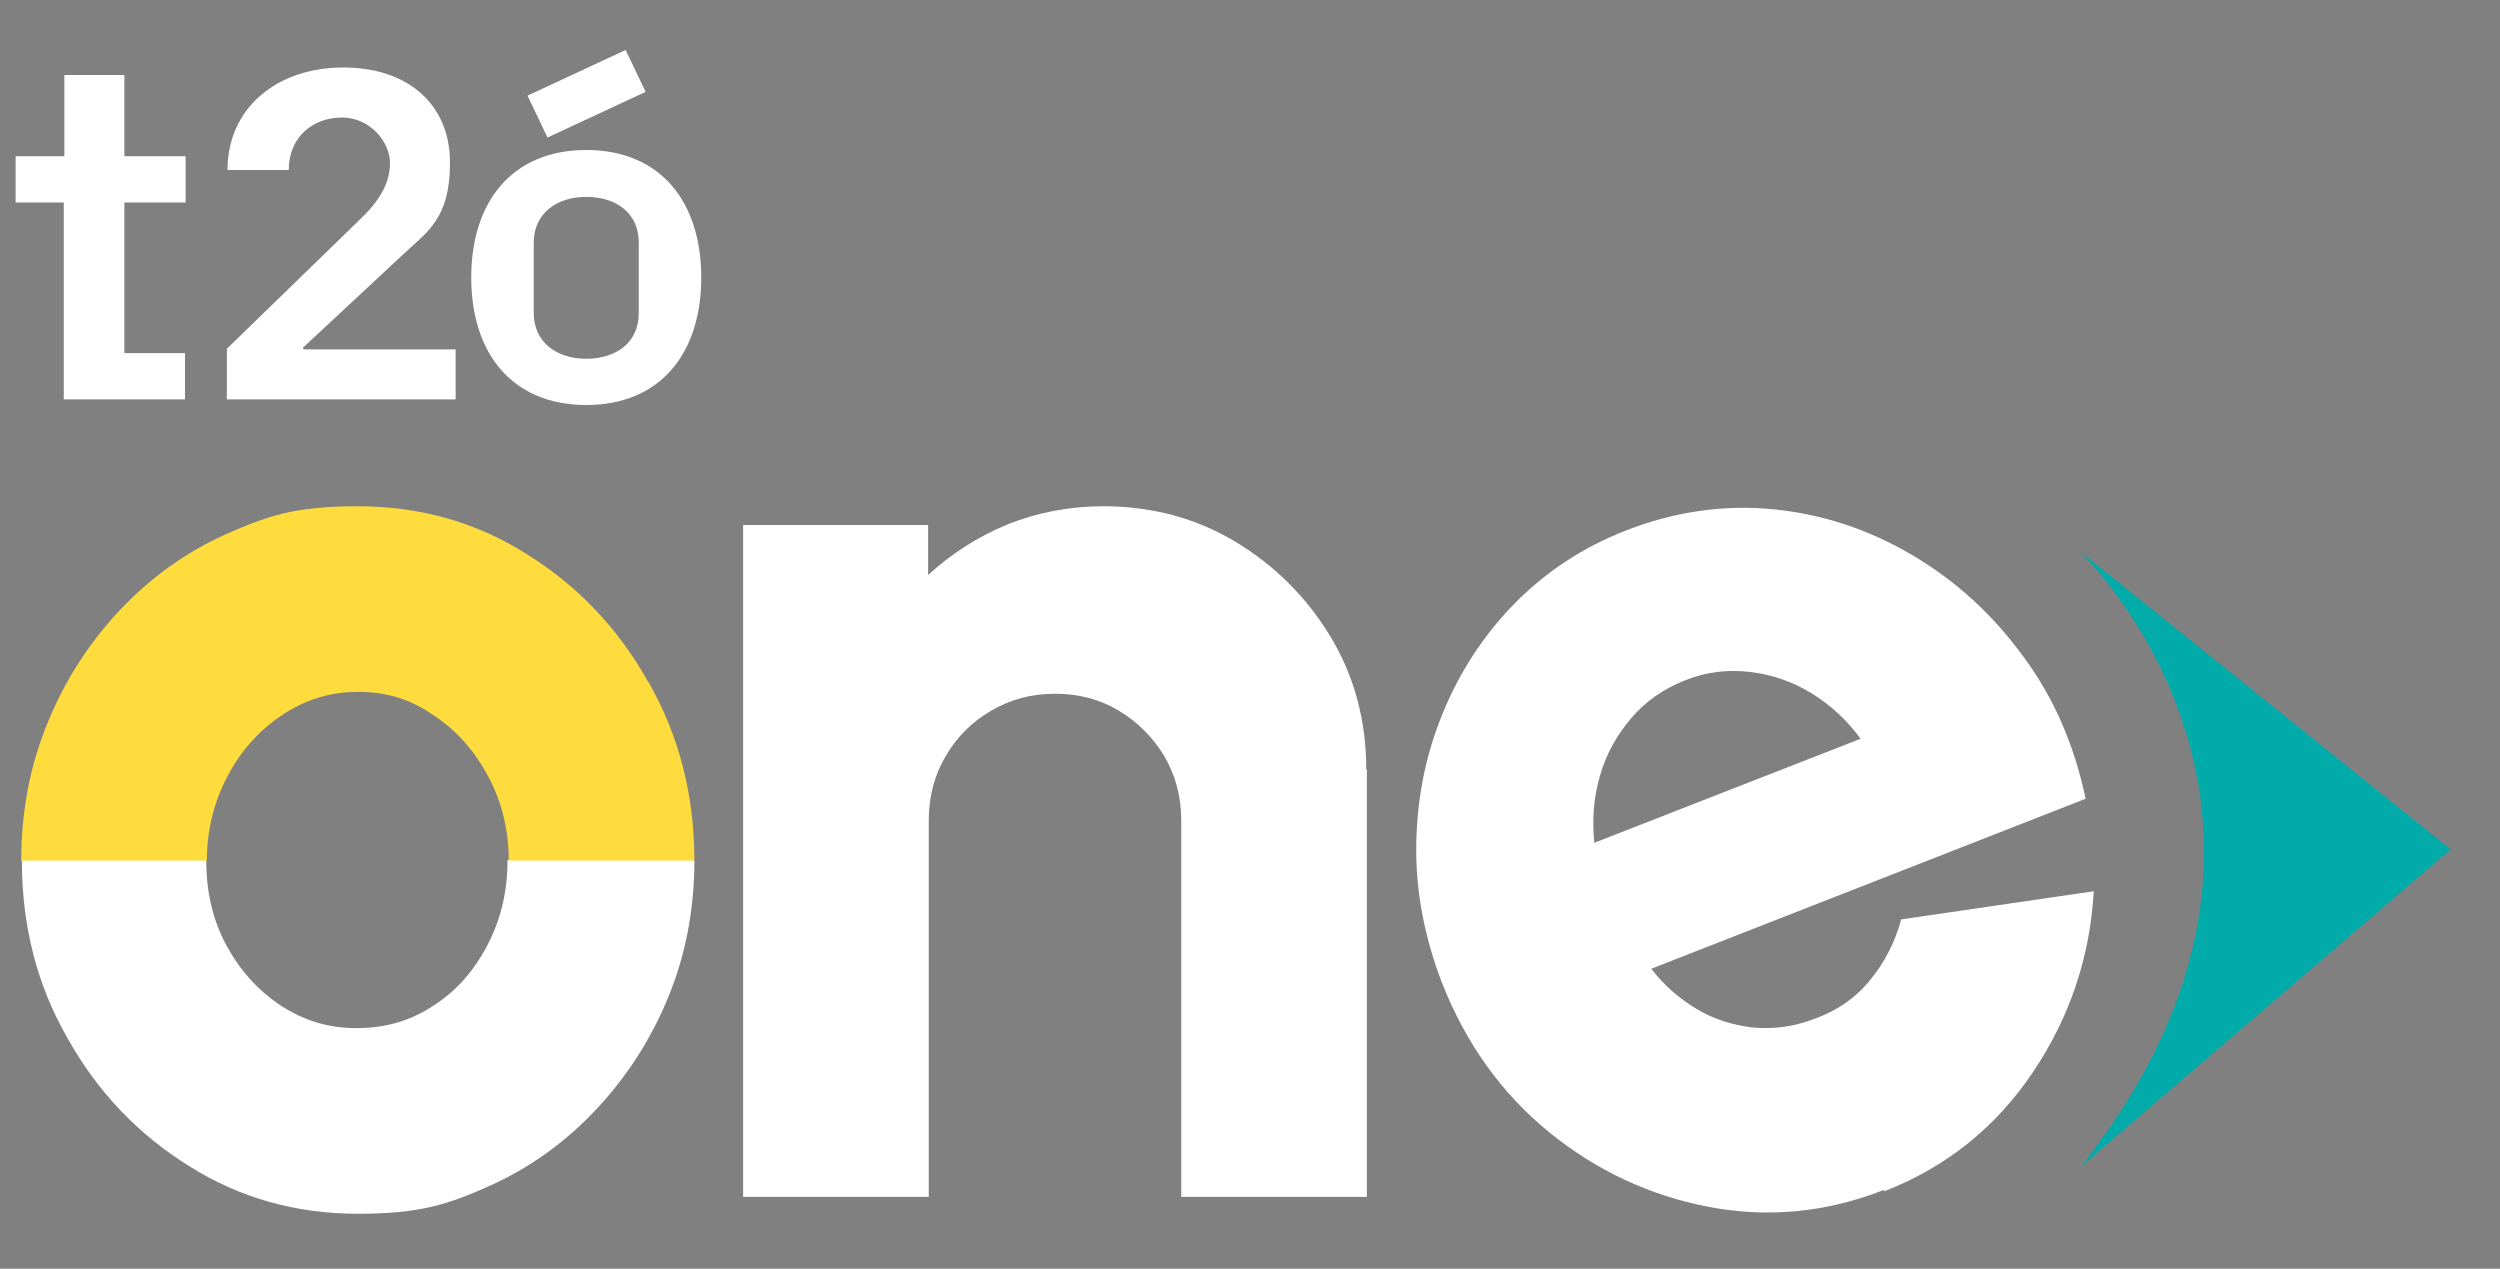
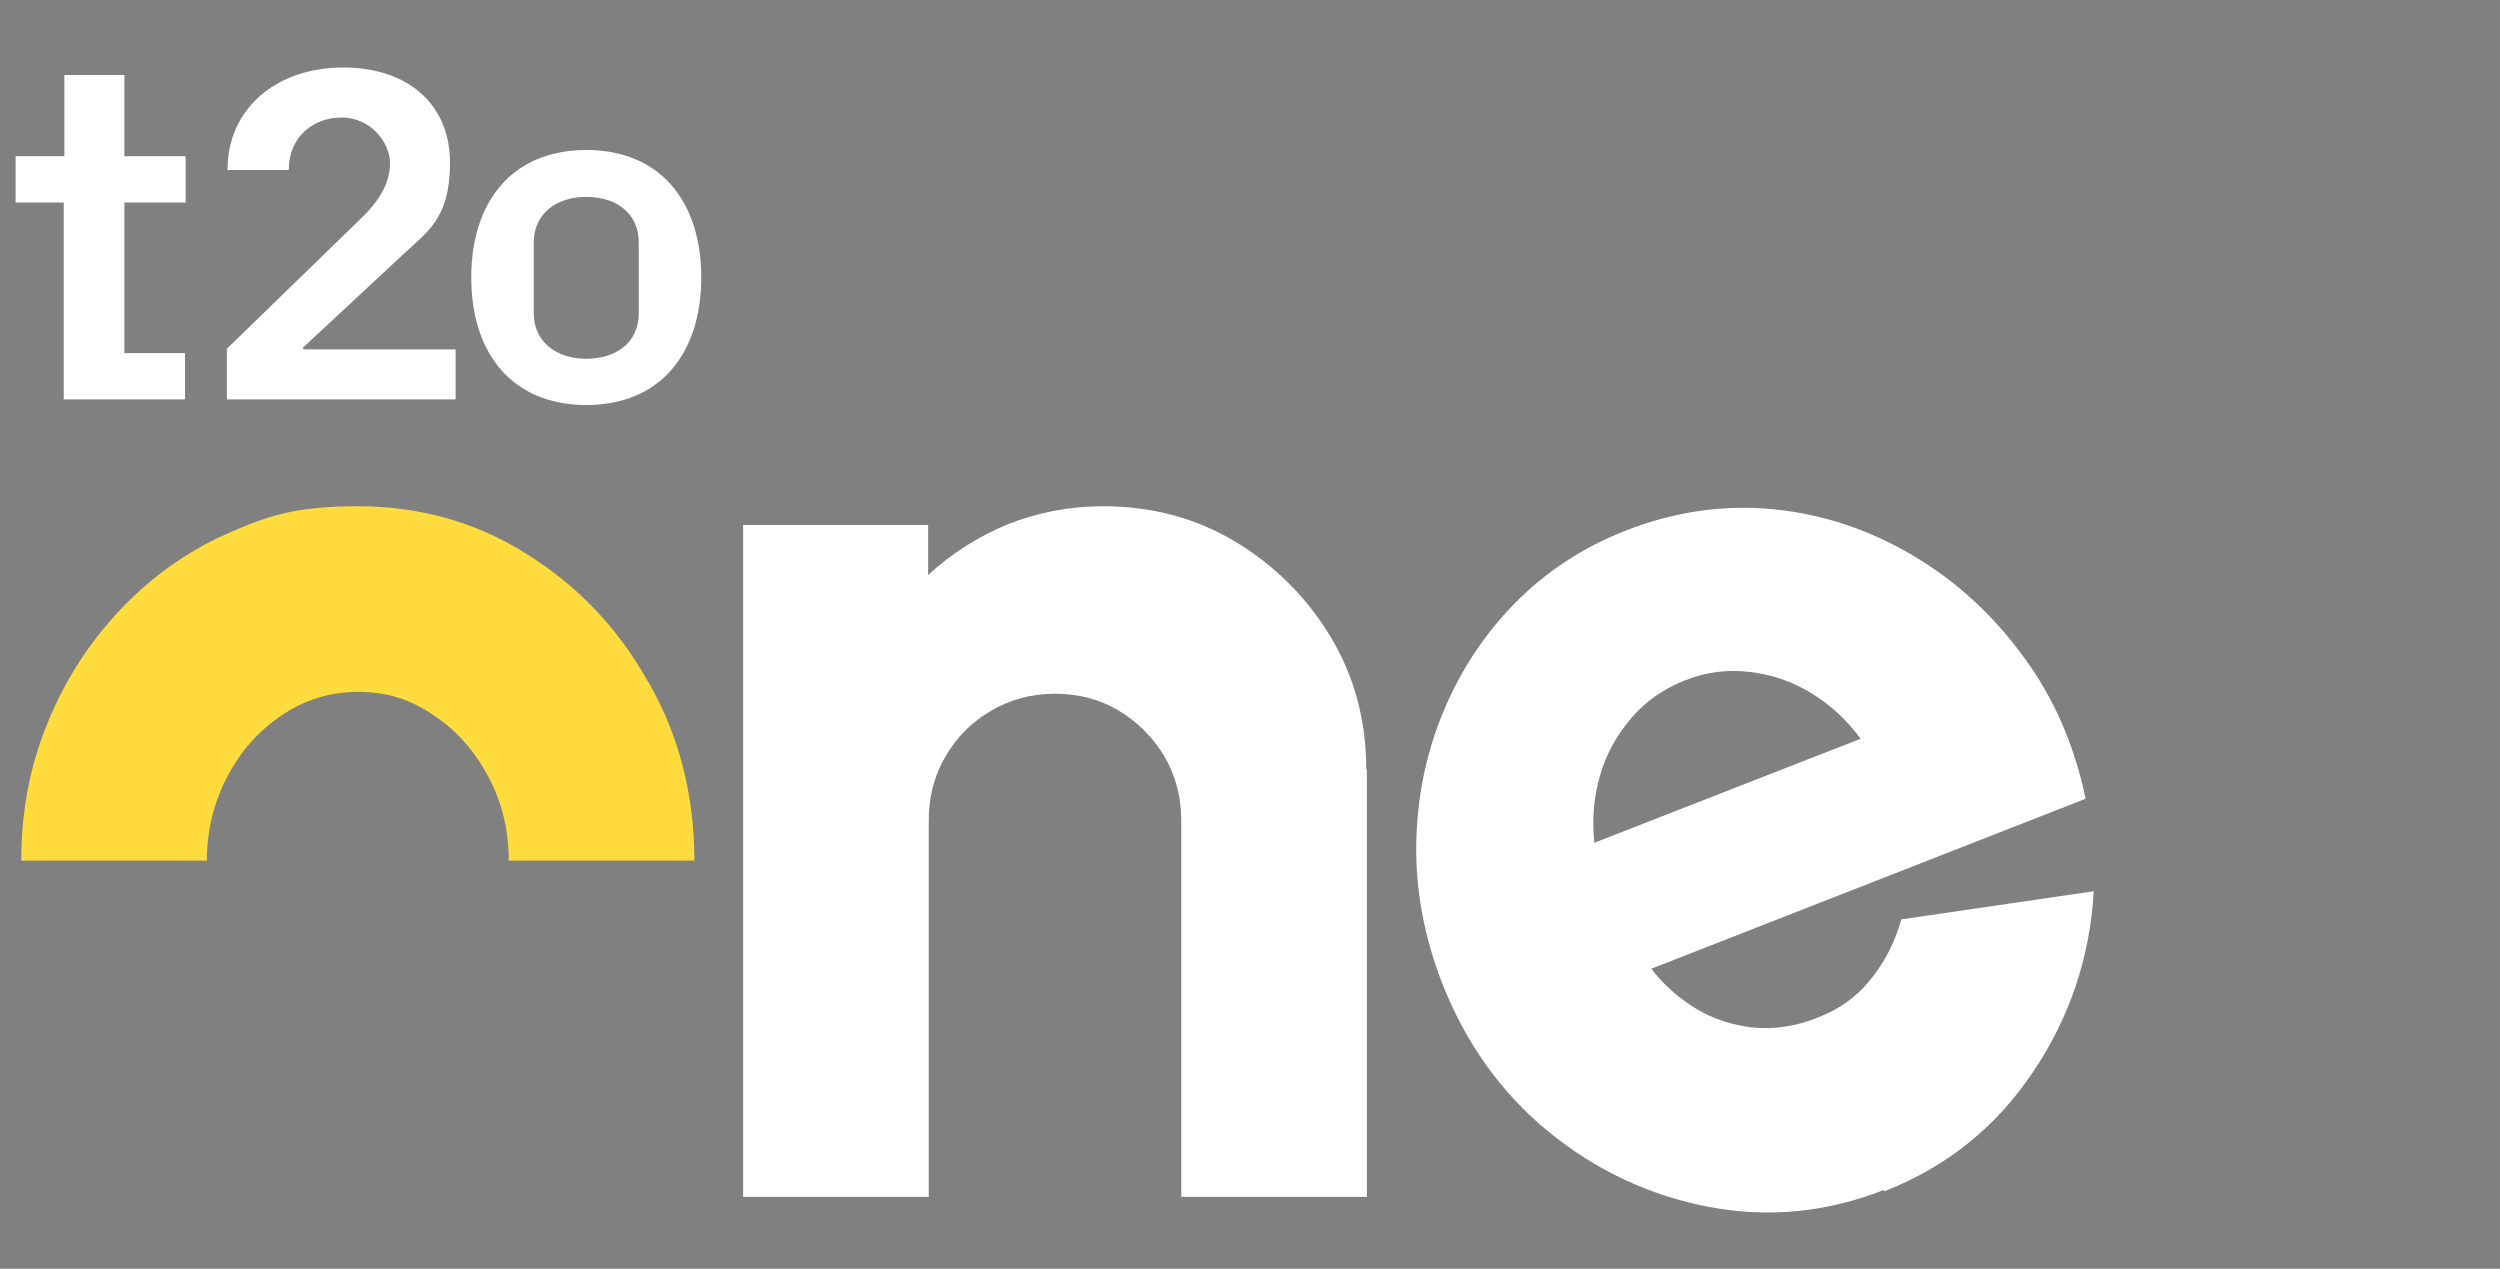
<svg xmlns="http://www.w3.org/2000/svg" id="Capa_1" data-name="Capa 1" version="1.1" viewBox="0 0 400 203">
  <rect x="0" y="0" width="400" height="203" fill="#808080" stroke="none" />
  <defs>
    <style>
      .cls-1 {
        fill: #02394a;
      }

      .cls-1, .cls-2, .cls-3, .cls-4 {
        stroke-width: 0px;
      }

      .cls-2 {
        fill: #fedc3d;
      }

      .cls-3 {
        fill: #01abaa;
      }

      .cls-4 {
        fill: #fff;
      }
    </style>
  </defs>
  <g>
-     <path class="cls-1" d="M12.6,106" />
-     <path class="cls-4" d="M110.9,137.6h-29.7s0,0,0,0c0,0,0,0,0,.1,0,4.8-1,9.2-3.1,13.3-2.1,4.1-4.9,7.4-8.6,9.8-3.7,2.5-7.8,3.7-12.4,3.7s-8.4-1.2-12-3.5c-3.7-2.4-6.6-5.6-8.8-9.6-2.2-4-3.3-8.6-3.3-13.7s0,0,0-.1H3.5s0,0,0,.1c0,10.4,2.4,19.9,7.3,28.4,4.8,8.6,11.3,15.4,19.5,20.5,8.1,5.1,17.1,7.6,27,7.6s14.4-1.5,20.9-4.4c6.5-2.9,12.2-7,17.1-12.2,4.9-5.2,8.8-11.2,11.6-18,2.8-6.8,4.2-14.1,4.2-21.9" />
    <path class="cls-2" d="M103.7,109.1c-4.8-8.6-11.3-15.4-19.5-20.5-8.1-5.1-17.1-7.6-27-7.6s-14.3,1.5-20.9,4.4c-6.5,2.9-12.2,7-17.1,12.2-4.9,5.2-8.8,11.2-11.6,18.1-2.8,6.8-4.2,14.1-4.2,22h29.7c0-4.8,1.1-9.3,3.2-13.3,2.1-4.1,5-7.4,8.7-9.9,3.7-2.5,7.7-3.8,12.3-3.8s8.4,1.2,12,3.7c3.7,2.4,6.6,5.7,8.8,9.8,2.2,4.1,3.3,8.6,3.3,13.5h29.7c0-10.4-2.4-19.9-7.3-28.5Z" />
    <path class="cls-1" d="M3.5,137.6" />
  </g>
  <g>
    <path class="cls-4" d="M218.7,123.1v68.4h-29.7v-60.2c0-3.8-.9-7.2-2.7-10.3-1.8-3-4.3-5.5-7.3-7.3-3-1.8-6.4-2.7-10.2-2.7s-7.1.9-10.2,2.7c-3.1,1.8-5.5,4.2-7.3,7.3-1.8,3-2.7,6.5-2.7,10.3v60.2h-29.7v-107.5c-.1,0,29.6,0,29.6,0v8c3.7-3.4,7.9-6.1,12.7-8.1,4.8-1.9,9.9-2.9,15.3-2.9,7.8,0,14.9,1.9,21.2,5.7,6.3,3.8,11.4,8.9,15.2,15.2,3.8,6.3,5.7,13.4,5.7,21.2Z" />
    <path class="cls-4" d="M301.4,190.4c-9.2,3.6-18.5,4.5-28,2.7-9.4-1.8-18-5.8-25.6-12-7.6-6.2-13.3-14.2-17.1-23.9-2.8-7.3-4.2-14.6-4.1-22,.1-7.4,1.5-14.4,4.2-21,2.7-6.6,6.5-12.5,11.5-17.6,5-5.1,10.9-9,17.8-11.7,7.9-3.1,15.9-4.2,23.8-3.4,7.9.8,15.3,3.3,22.2,7.4,6.9,4.1,12.7,9.4,17.6,16.1,4.9,6.6,8.2,14.2,10,22.8l-69.5,27.2c2,2.6,4.4,4.7,7.2,6.4,2.8,1.7,5.8,2.6,9,3,3.3.3,6.7-.1,10.2-1.5,3.5-1.3,6.4-3.3,8.7-6.2,2.3-2.8,3.9-6,4.9-9.6l30.8-4.5c-.6,10.5-3.8,20.1-9.7,28.9-5.9,8.8-13.8,15.2-23.8,19.1ZM255.2,134.8l42.5-16.6c-2.2-3-4.8-5.4-7.9-7.3-3.1-1.9-6.4-3-9.9-3.4-3.5-.4-7,0-10.4,1.4-3.3,1.3-6.2,3.3-8.5,6-2.3,2.7-4,5.7-5,9.2-1,3.4-1.3,7-.9,10.8Z" />
-     <path class="cls-3" d="M332.9,88.4s44.4,42.3,0,98.3l59.2-50.8-59.2-47.6Z" />
    <g>
      <path class="cls-4" d="M19.8,56.5h9.8v7.4H10.2v-31.5H2.5v-7.4h7.8v-13h9.6v13h9.8v7.4h-9.8v24.1Z" />
      <path class="cls-4" d="M48.6,55.9h24.3v8h-36.6v-8.1l21-20.4c3.2-3,5.1-5.9,5.1-9.3s-3.2-7.3-7.7-7.3-8.5,3-8.5,8.4h-9.8c0-9.9,7.9-16.4,18.5-16.4s17.1,6.1,17.1,15.2-3.7,11.1-7.6,14.8l-15.9,14.8v.2h0Z" />
      <path class="cls-4" d="M93.8,64.8c-11.8,0-18.4-8.2-18.4-20.4s6.6-20.4,18.4-20.4,18.4,8.2,18.4,20.4-6.6,20.4-18.4,20.4ZM102.2,38.8c0-4.7-3.6-7.3-8.4-7.3s-8.4,2.7-8.4,7.3v11.3c0,4.6,3.6,7.3,8.4,7.3s8.4-2.6,8.4-7.3v-11.3Z" />
-       <path class="cls-4" d="M100.1,8l-15.7,7.3,3.2,6.7,15.7-7.3-3.2-6.7Z" />
    </g>
  </g>
</svg>